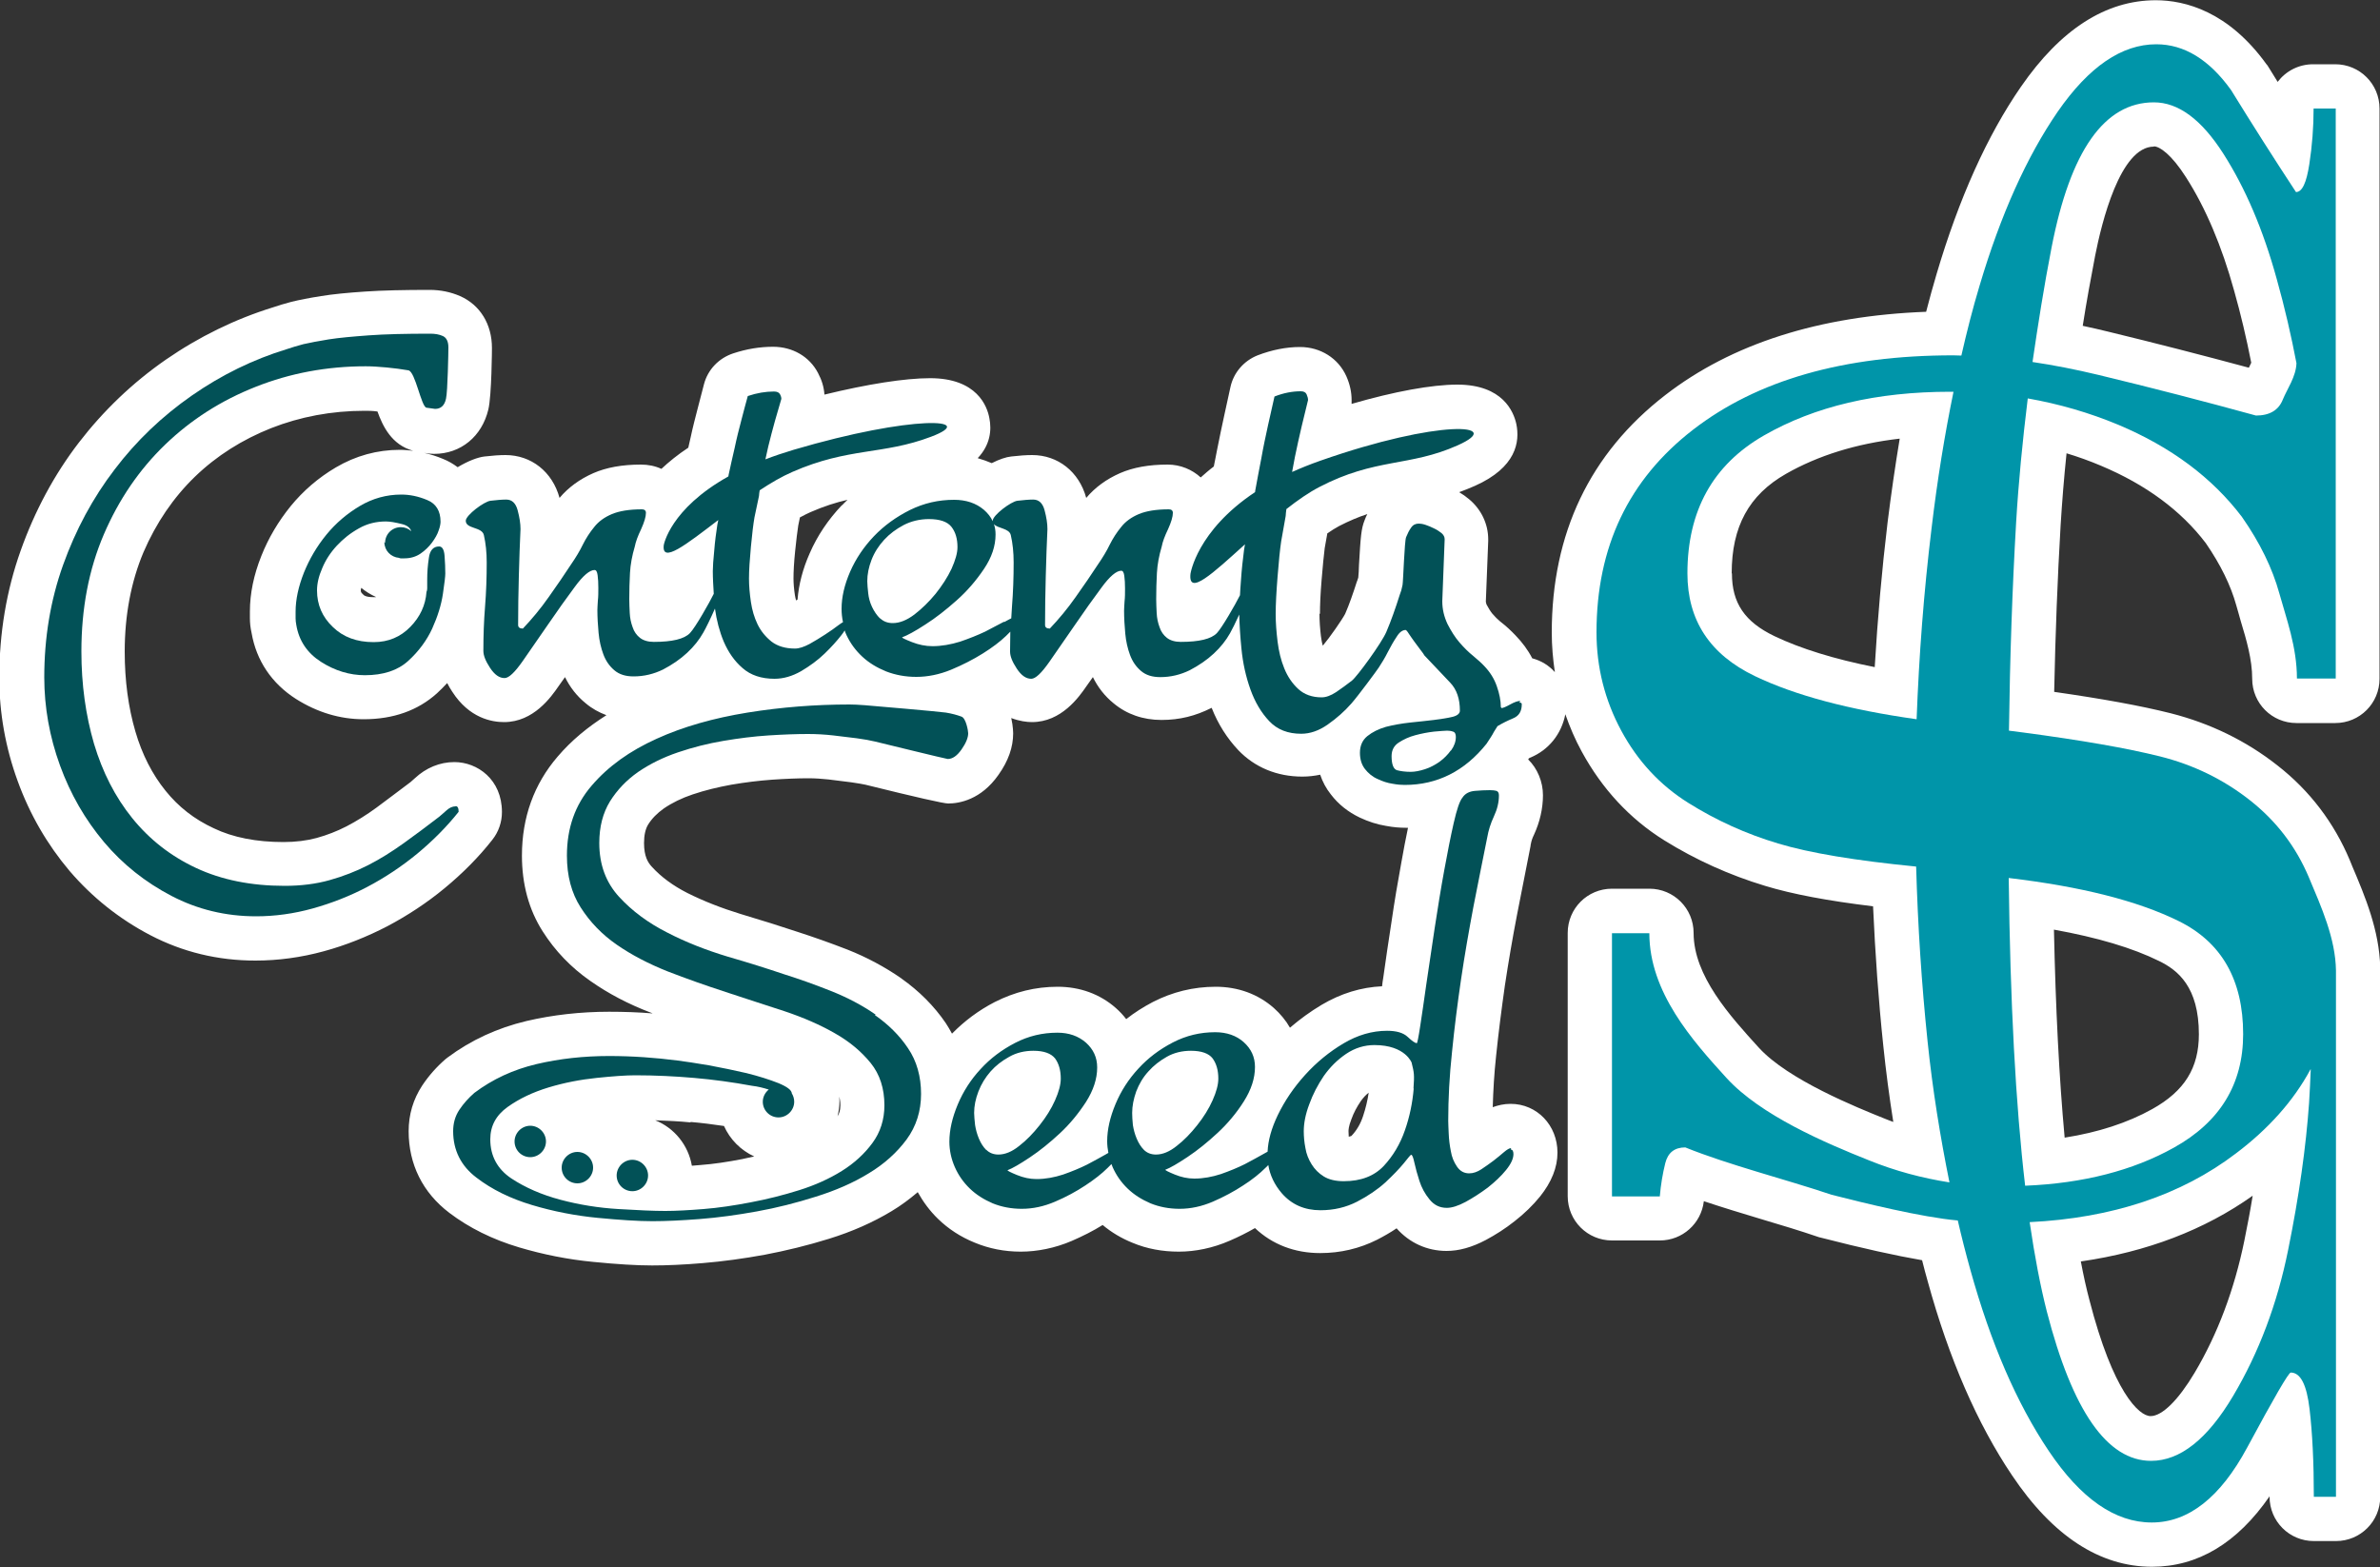
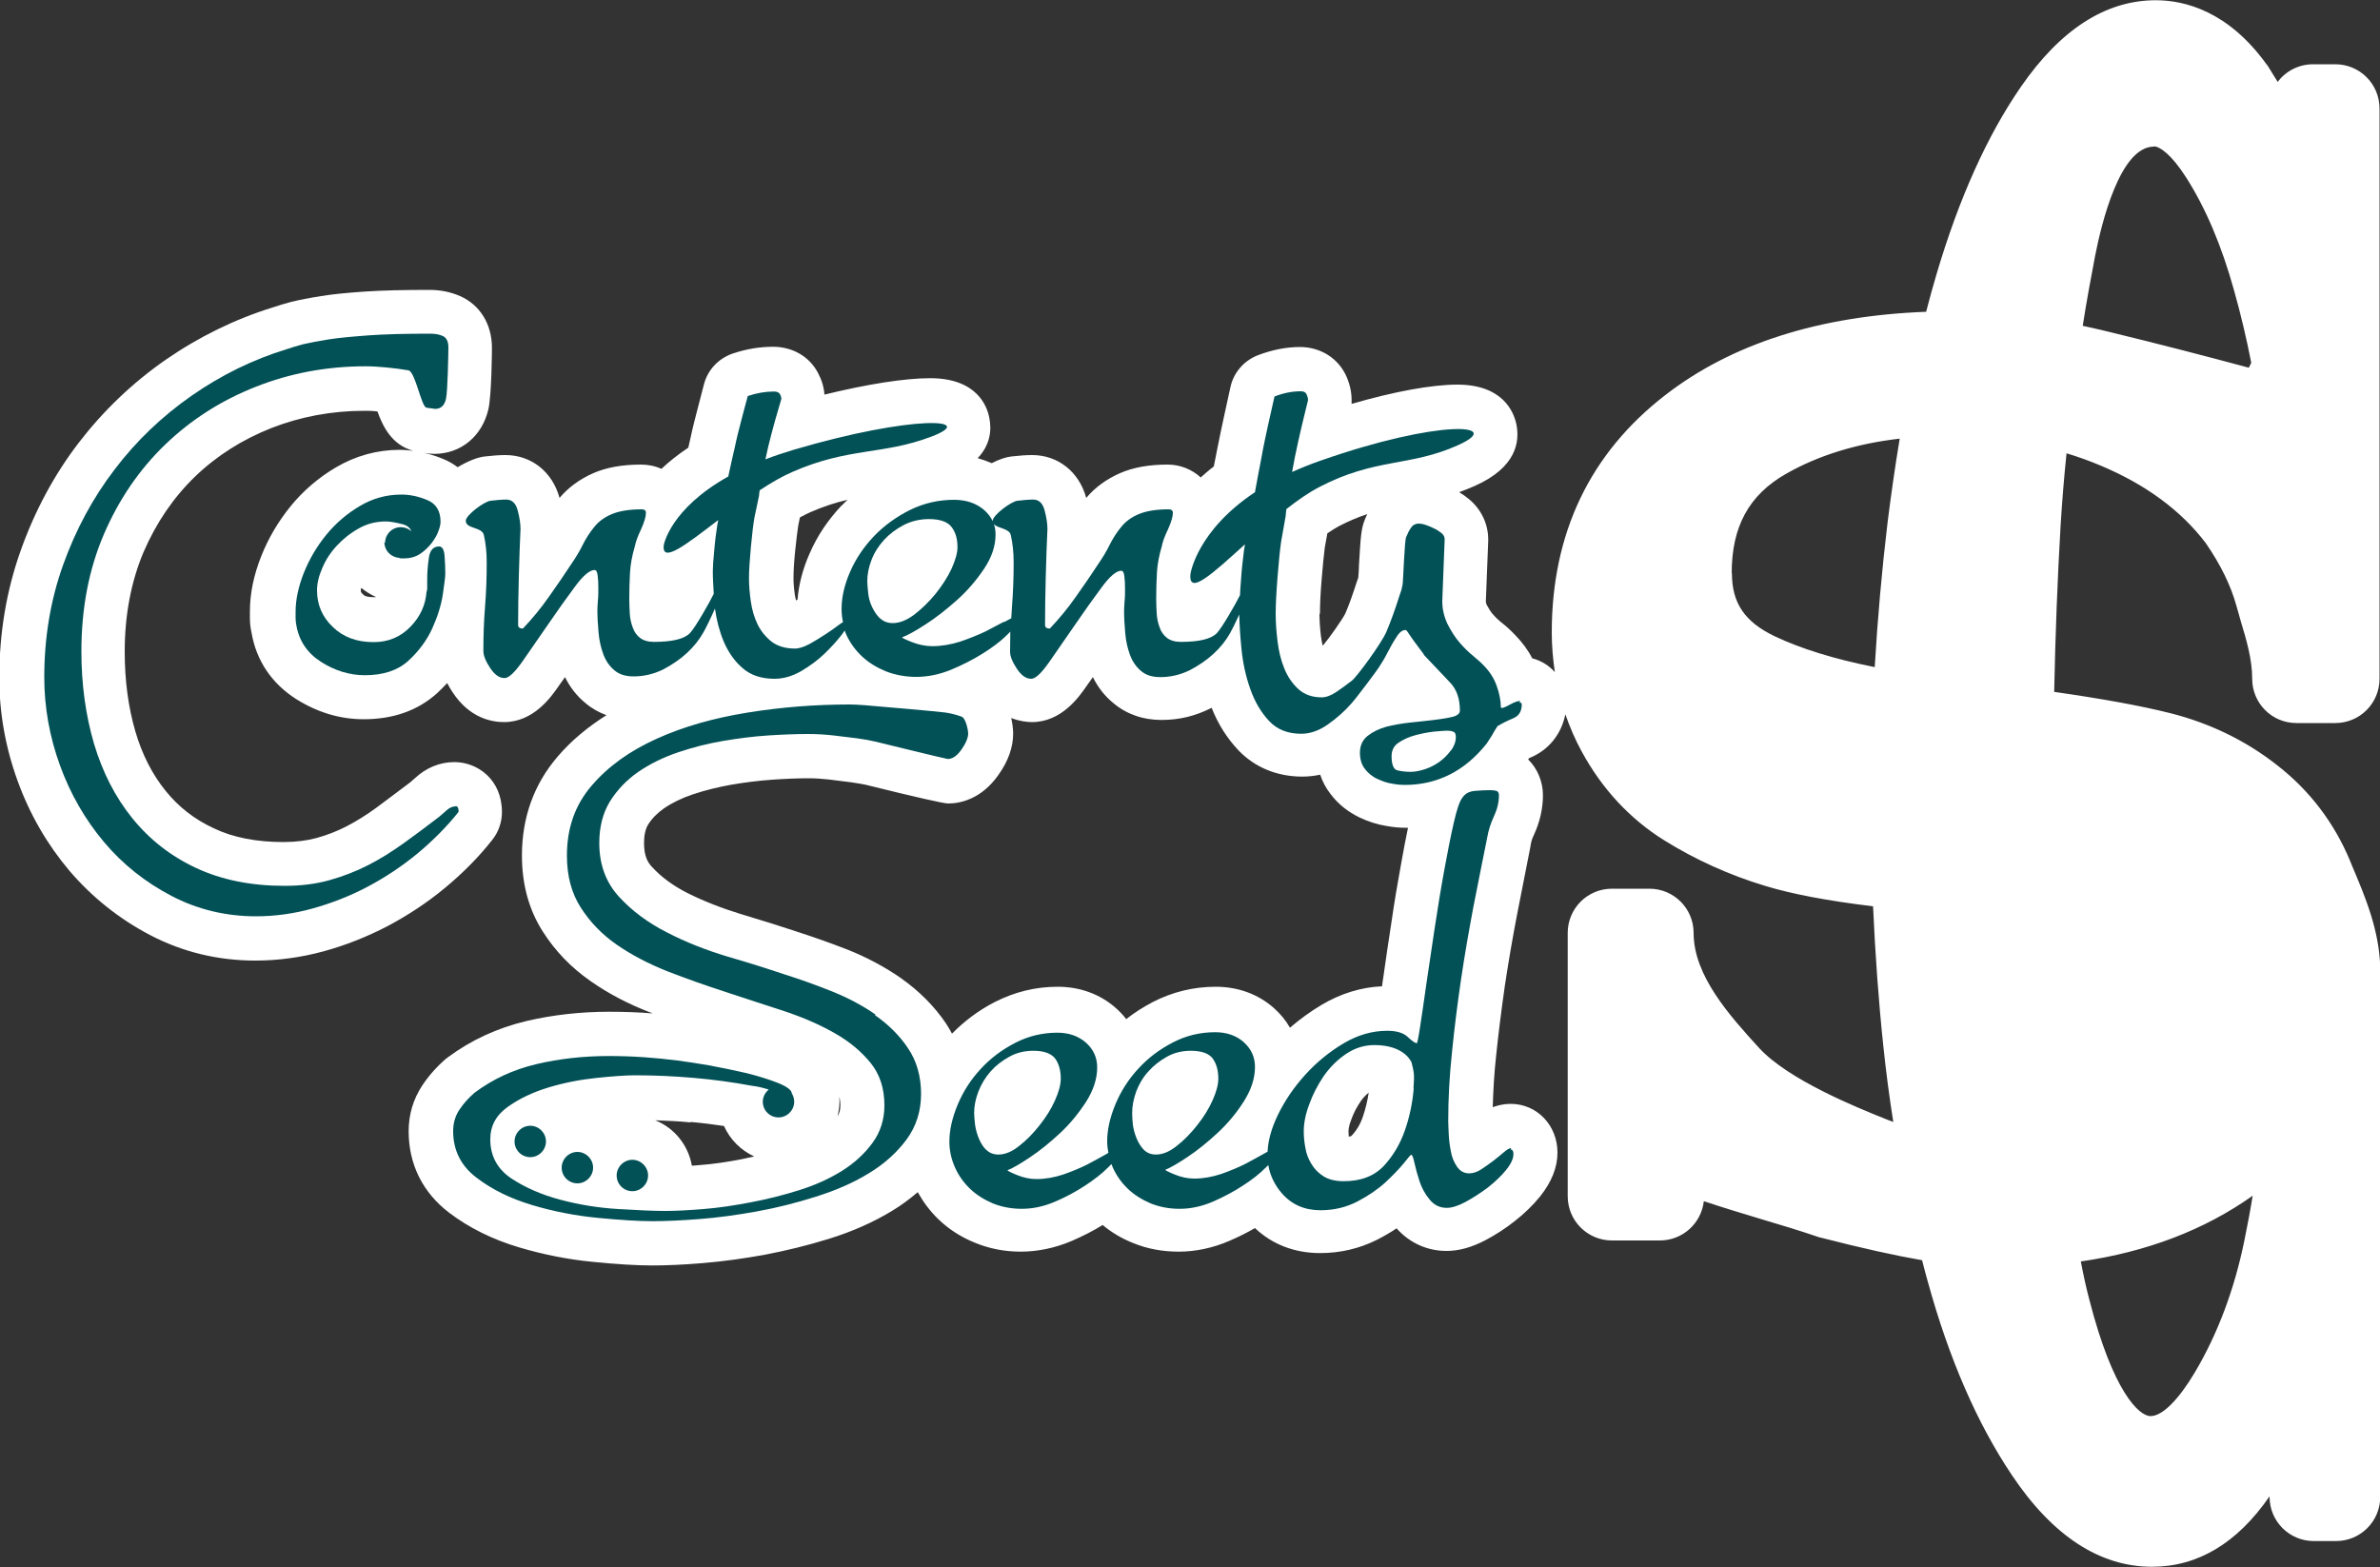
<svg xmlns="http://www.w3.org/2000/svg" id="_レイヤー_2" data-name="レイヤー 2" viewBox="0 0 100 65.84">
  <rect x="0" y="0" width="100" height="65.84" fill="#333333" stroke="none" />
  <defs>
    <style>
      .cls-1 {
        fill: #0095a9;
      }

      .cls-2 {
        fill: #025157;
      }

      .cls-3 {
        fill: #fff;
      }
    </style>
  </defs>
  <g id="orchestra">
    <g>
-       <path class="cls-3" d="M86.81,19.04c.5.15,1,.33,1.47.53,1.88.79,3.36,1.88,4.4,3.25.62.9,1.05,1.78,1.28,2.61.06.22.13.44.19.67.24.79.48,1.61.48,2.42,0,1.03.83,1.86,1.86,1.86h1.63c1.03,0,1.86-.83,1.86-1.86V4.56c0-1.03-.83-1.86-1.86-1.86h-.93c-.61,0-1.15.29-1.49.74-.13-.21-.26-.42-.39-.63-.02-.04-.05-.08-.08-.11-1.6-2.22-3.42-2.69-4.65-2.69-2.1,0-4,1.22-5.67,3.64-1.41,2.04-2.6,4.68-3.54,7.86-.15.51-.3,1.04-.44,1.59-4.49.17-8.17,1.34-10.96,3.5-3.17,2.45-4.77,5.81-4.77,9.98,0,.56.05,1.12.13,1.66-.25-.28-.57-.48-.95-.58-.18-.35-.42-.67-.7-.96-.18-.19-.39-.39-.65-.59-.11-.09-.22-.2-.33-.33-.08-.1-.16-.23-.24-.38-.01-.03-.02-.06-.03-.12l.1-2.55s0-.05,0-.07c0-.64-.29-1.26-.81-1.69-.13-.11-.26-.2-.41-.29.22-.08.44-.17.67-.27,1.72-.77,1.89-1.84,1.73-2.6-.11-.5-.56-1.65-2.48-1.65-1.07,0-2.65.29-4.44.81,0-.05,0-.1,0-.16,0-.33-.07-.66-.22-1-.34-.76-1.09-1.23-1.95-1.23-.58,0-1.18.12-1.78.35-.58.23-1.01.73-1.14,1.33l-.26,1.19c-.1.46-.2.93-.3,1.44-.05.24-.09.48-.14.71-.2.15-.38.31-.55.46-.36-.33-.85-.54-1.39-.54-.79,0-1.45.12-2,.36-.57.25-1.05.6-1.42,1.04-.3-1.1-1.19-1.8-2.27-1.8-.25,0-.54.02-.88.06-.21.02-.51.12-.82.28-.19-.08-.38-.15-.59-.21.53-.56.59-1.18.49-1.68-.09-.5-.52-1.68-2.49-1.68-1.06,0-2.64.25-4.44.69-.02-.31-.11-.61-.27-.91-.36-.69-1.07-1.1-1.89-1.1-.55,0-1.11.09-1.68.28-.6.2-1.06.68-1.22,1.29l-.26,1c-.1.39-.21.8-.3,1.23-.03.15-.07.3-.1.44-.44.29-.81.59-1.13.89-.26-.12-.55-.18-.86-.18-.79,0-1.45.12-2,.36-.57.25-1.05.6-1.42,1.04-.3-1.1-1.19-1.8-2.27-1.8-.25,0-.54.02-.88.06-.28.03-.7.19-1.13.45-.19-.14-.39-.26-.62-.35-.26-.11-.52-.19-.78-.25.19.03.29.04.41.04,1.12,0,2.01-.73,2.28-1.87.14-.6.15-2.56.15-2.58,0-1-.5-1.81-1.34-2.18-.39-.17-.82-.26-1.28-.26-1.07,0-1.98.02-2.71.07-.75.05-1.36.11-1.85.19-.51.08-.91.16-1.24.24-.3.08-.57.16-.8.24-1.58.49-3.09,1.23-4.48,2.19-1.4.97-2.63,2.15-3.66,3.49-1.03,1.34-1.85,2.87-2.44,4.53-.6,1.68-.9,3.48-.9,5.35,0,1.47.26,2.93.77,4.33.51,1.41,1.25,2.68,2.18,3.78.95,1.11,2.09,2.02,3.39,2.7,1.36.71,2.84,1.07,4.42,1.07.95,0,1.92-.13,2.87-.39.92-.25,1.82-.61,2.67-1.05.85-.45,1.66-.98,2.41-1.6.75-.62,1.43-1.3,2.01-2.04.26-.33.4-.74.4-1.16,0-1.37-1.03-2.1-2-2.1-.61,0-1.19.24-1.66.68-.1.09-.16.14-.18.16-.51.39-.99.74-1.44,1.08-.41.3-.83.56-1.25.78-.39.2-.82.37-1.26.49-.41.11-.88.17-1.39.17-1.13,0-2.12-.19-2.93-.58-.82-.38-1.48-.9-2.02-1.57-.56-.69-.99-1.53-1.27-2.49-.3-1.02-.45-2.15-.45-3.36,0-1.54.27-2.95.79-4.18.53-1.23,1.26-2.3,2.16-3.17.91-.88,1.99-1.56,3.2-2.04,1.22-.48,2.54-.73,3.93-.73.16,0,.34,0,.54.03.22.61.59,1.4,1.5,1.65-.19-.02-.38-.04-.56-.04-.95,0-1.86.25-2.69.74-.73.43-1.37.98-1.9,1.63-.51.63-.93,1.33-1.23,2.09-.32.8-.48,1.58-.48,2.33v.28c0,.2.02.4.07.62.2,1.17.85,2.13,1.87,2.78.89.56,1.84.85,2.84.85,1.25,0,2.28-.37,3.08-1.09.15-.14.29-.28.43-.43.06.12.13.24.21.36.72,1.12,1.67,1.28,2.18,1.28,1.24,0,1.98-1.06,2.29-1.51.09-.12.18-.25.27-.38.21.43.5.8.87,1.1.26.22.55.38.87.5-.79.5-1.48,1.07-2.05,1.74-.99,1.15-1.5,2.55-1.5,4.16,0,1.2.29,2.27.87,3.18.52.82,1.19,1.52,2.01,2.09.74.52,1.59.97,2.54,1.33.02,0,.04.02.07.03-.6-.05-1.21-.07-1.83-.07-1.19,0-2.36.13-3.47.39-1.22.29-2.33.8-3.31,1.53-.03.02-.06.05-.09.07-.37.32-.7.69-.98,1.11-.38.58-.57,1.22-.57,1.92,0,1.39.59,2.58,1.71,3.43.83.63,1.82,1.12,2.93,1.45,1.01.3,2.06.51,3.11.61,1.01.1,1.83.15,2.48.15.6,0,1.32-.03,2.14-.1.84-.07,1.71-.19,2.59-.35.89-.17,1.8-.39,2.7-.67.97-.3,1.85-.69,2.63-1.16.4-.24.76-.51,1.1-.8.23.41.51.79.85,1.12.43.42.95.76,1.54,1,.6.25,1.25.38,1.94.38s1.44-.15,2.14-.45c.46-.2.9-.42,1.3-.67.37.31.79.56,1.26.75.6.25,1.25.37,1.94.37s1.43-.15,2.14-.46c.37-.16.73-.34,1.06-.53.73.69,1.67,1.05,2.74,1.05.85,0,1.65-.19,2.39-.56.29-.15.57-.31.82-.48.54.61,1.28.95,2.1.95.52,0,1.06-.15,1.65-.46.41-.22.82-.48,1.21-.79.41-.32.77-.67,1.07-1.04.48-.6.73-1.22.73-1.84,0-1.15-.86-2.05-1.97-2.05-.28,0-.53.06-.75.14.02-.69.06-1.41.14-2.14.1-.98.23-1.98.37-2.97.15-.99.32-1.99.51-2.97.2-1.01.39-1.97.57-2.9,0-.02,0-.05.01-.07.02-.12.06-.25.13-.39.25-.54.38-1.11.38-1.67s-.23-1.12-.62-1.5c.01-.02.02-.04.03-.05.01,0,.02-.01.04-.02.79-.32,1.33-1,1.49-1.83.19.54.41,1.06.69,1.57.85,1.56,2.01,2.82,3.47,3.73,1.32.82,2.74,1.46,4.23,1.91,1.15.35,2.64.63,4.54.86.09,2,.23,3.97.43,5.86.11,1.06.25,2.13.42,3.2-.12-.04-.23-.09-.34-.13-1.22-.49-4.07-1.64-5.3-2.98-1.23-1.35-2.75-3.03-2.75-4.83,0-1.03-.83-1.86-1.86-1.86h-1.57c-1.03,0-1.86.83-1.86,1.86v11.06c0,1.03.83,1.86,1.86,1.86h2.01c.95,0,1.74-.71,1.85-1.65.78.26,1.6.51,2.4.75.84.25,1.64.49,2.37.74.05.02.09.03.14.04,1.75.45,3.16.76,4.26.95.08.32.16.62.24.9.89,3.24,2.08,5.97,3.54,8.14,1.71,2.55,3.69,3.84,5.88,3.84,1.92,0,3.58-.99,4.94-2.96v.02c0,1.03.83,1.86,1.86,1.86h.93c1.03,0,1.86-.83,1.86-1.86v-22.11s0-.09,0-.13c-.04-1.57-.64-2.99-1.17-4.24l-.11-.27c-.66-1.57-1.68-2.92-3.04-3.98-1.32-1.04-2.83-1.77-4.48-2.19-1.27-.32-2.88-.61-4.9-.9.05-2.44.14-4.78.27-6.99.06-.97.14-1.99.25-3.04ZM15.79,25.09s-.06,0-.11,0c-.31,0-.4-.08-.43-.12-.09-.08-.09-.11-.09-.18,0,0,0-.03.02-.09.18.15.39.28.61.38ZM57.51,45.9c-.05.34-.13.67-.24,1-.11.33-.27.6-.49.83-.01,0-.05.02-.11.03,0-.08-.01-.15-.01-.23,0-.04,0-.2.12-.5.1-.28.23-.52.4-.77.1-.14.21-.26.34-.36ZM35.25,46.03c.03.1.06.23.06.41,0,.24-.06.36-.12.46.05-.2.08-.41.08-.62,0-.08,0-.17-.01-.25ZM29.01,47.14c.47.04.94.1,1.41.17.25.56.7,1.02,1.27,1.28-.17.04-.34.07-.5.11-.62.12-1.21.21-1.76.25-.13.01-.25.02-.36.03-.15-.87-.74-1.59-1.54-1.91.51.02,1.01.04,1.49.09ZM35.37,21.23c-.57.6-1.03,1.28-1.35,2.02-.29.65-.46,1.31-.51,1.94-.02.01-.04.03-.06.04-.02-.07-.04-.15-.05-.22-.04-.26-.06-.5-.06-.71,0-.28.02-.67.07-1.15.05-.47.09-.83.13-1.07l.07-.34c.16-.09.31-.16.44-.22.57-.25,1.08-.41,1.56-.52-.08.08-.16.15-.23.23ZM55.46,25.79c0-.35.02-.84.07-1.43.05-.59.09-1.03.13-1.33l.11-.62c.19-.13.35-.23.5-.31.43-.22.81-.38,1.18-.5-.04.08-.08.16-.11.25-.15.37-.17.7-.24,1.89,0,.18-.02.41-.03.53-.01.04-.02.07-.03.09,0,.02-.02.05-.03.08-.16.5-.32.96-.49,1.35-.13.25-.66,1.01-.94,1.34-.04-.13-.06-.27-.08-.41-.04-.34-.06-.65-.06-.93ZM37.86,41.1c-.68-.47-1.44-.88-2.25-1.2-.72-.28-1.43-.53-2.08-.74-.69-.23-1.51-.49-2.42-.76-.78-.24-1.53-.53-2.23-.88-.59-.3-1.1-.67-1.49-1.1-.16-.17-.33-.43-.33-1,0-.33.06-.59.17-.77.16-.26.38-.48.66-.68.35-.24.76-.44,1.21-.59.53-.18,1.08-.31,1.63-.41.58-.1,1.16-.17,1.71-.21.58-.04,1.09-.06,1.53-.06.28,0,.56.02.84.05.34.04.66.08.96.12.3.04.48.08.59.1q3.19.79,3.48.79c.47,0,1.38-.16,2.11-1.2.42-.59.62-1.17.62-1.75,0,0,0-.28-.08-.64.34.13.65.17.87.17,1.24,0,1.98-1.06,2.29-1.51.09-.12.18-.25.27-.38.21.43.5.8.87,1.1.55.46,1.24.7,2.01.7s1.43-.17,2.09-.5c0,0,.01,0,.02-.01.27.69.65,1.28,1.12,1.78.69.72,1.62,1.11,2.69,1.11.26,0,.51-.03.75-.08.1.3.25.58.45.83.32.42.73.74,1.21.97.36.17.73.29,1.1.35.32.06.59.08.83.08.03,0,.07,0,.1,0-.09.44-.19.93-.28,1.46-.15.81-.29,1.64-.41,2.47-.13.85-.25,1.64-.35,2.37-.02.12-.04.24-.05.36-.88.04-1.73.3-2.54.78-.47.28-.91.6-1.33.96-.17-.3-.4-.58-.68-.83-.66-.58-1.5-.89-2.44-.89s-1.82.22-2.64.64c-.4.21-.78.45-1.12.72-.13-.17-.27-.32-.44-.47-.66-.58-1.5-.89-2.44-.89s-1.81.22-2.64.64c-.68.35-1.28.8-1.8,1.33-.08-.15-.17-.3-.26-.44-.49-.72-1.12-1.35-1.87-1.88ZM90.5,6.15c.24,0,.74.34,1.35,1.3.82,1.28,1.5,2.88,2.02,4.76.28.99.52,2.01.72,3.03-.03.06-.07.14-.1.21-1.93-.52-3.91-1.03-5.89-1.51-.36-.09-.72-.17-1.09-.25.16-1.03.34-2,.52-2.94.27-1.38,1.05-4.59,2.47-4.59ZM92.39,43.45c0,1.42-.6,2.39-1.96,3.15-1.04.58-2.28.98-3.68,1.2-.23-2.5-.38-5.42-.45-8.74,1.83.33,3.31.77,4.42,1.32.78.38,1.67,1.08,1.67,3.08ZM87.44,53c2.76-.4,5.18-1.32,7.21-2.76-.1.62-.22,1.25-.35,1.89-.42,2.05-1.12,3.92-2.09,5.55-.68,1.14-1.36,1.82-1.85,1.82s-1.58-1.03-2.57-4.88c-.13-.49-.25-1.03-.36-1.62ZM72.76,24.09c0-1.96.72-3.29,2.28-4.18,1.35-.77,2.95-1.27,4.78-1.48-.19,1.14-.36,2.32-.51,3.52-.24,2-.42,4.04-.54,6.08-1.71-.34-3.12-.78-4.21-1.3-1.25-.6-1.79-1.39-1.79-2.64Z" />
+       <path class="cls-3" d="M86.81,19.04c.5.15,1,.33,1.47.53,1.88.79,3.36,1.88,4.4,3.25.62.9,1.05,1.78,1.28,2.61.06.22.13.44.19.67.24.79.48,1.61.48,2.42,0,1.03.83,1.86,1.86,1.86h1.63c1.03,0,1.86-.83,1.86-1.86V4.56c0-1.03-.83-1.86-1.86-1.86h-.93c-.61,0-1.15.29-1.49.74-.13-.21-.26-.42-.39-.63-.02-.04-.05-.08-.08-.11-1.6-2.22-3.42-2.69-4.65-2.69-2.1,0-4,1.22-5.67,3.64-1.41,2.04-2.6,4.68-3.54,7.86-.15.51-.3,1.04-.44,1.59-4.49.17-8.17,1.34-10.96,3.5-3.17,2.45-4.77,5.81-4.77,9.98,0,.56.05,1.12.13,1.66-.25-.28-.57-.48-.95-.58-.18-.35-.42-.67-.7-.96-.18-.19-.39-.39-.65-.59-.11-.09-.22-.2-.33-.33-.08-.1-.16-.23-.24-.38-.01-.03-.02-.06-.03-.12l.1-2.55s0-.05,0-.07c0-.64-.29-1.26-.81-1.69-.13-.11-.26-.2-.41-.29.22-.08.44-.17.67-.27,1.72-.77,1.89-1.84,1.73-2.6-.11-.5-.56-1.65-2.48-1.65-1.07,0-2.65.29-4.44.81,0-.05,0-.1,0-.16,0-.33-.07-.66-.22-1-.34-.76-1.09-1.23-1.95-1.23-.58,0-1.18.12-1.78.35-.58.23-1.01.73-1.14,1.33l-.26,1.19c-.1.46-.2.93-.3,1.44-.05.24-.09.48-.14.71-.2.15-.38.31-.55.46-.36-.33-.85-.54-1.39-.54-.79,0-1.45.12-2,.36-.57.25-1.05.6-1.42,1.04-.3-1.1-1.19-1.8-2.27-1.8-.25,0-.54.02-.88.06-.21.02-.51.12-.82.28-.19-.08-.38-.15-.59-.21.53-.56.59-1.18.49-1.68-.09-.5-.52-1.68-2.49-1.68-1.06,0-2.64.25-4.44.69-.02-.31-.11-.61-.27-.91-.36-.69-1.07-1.1-1.89-1.1-.55,0-1.11.09-1.68.28-.6.2-1.06.68-1.22,1.29l-.26,1c-.1.39-.21.8-.3,1.23-.03.15-.07.3-.1.44-.44.29-.81.59-1.13.89-.26-.12-.55-.18-.86-.18-.79,0-1.45.12-2,.36-.57.25-1.05.6-1.42,1.04-.3-1.1-1.19-1.8-2.27-1.8-.25,0-.54.02-.88.06-.28.03-.7.19-1.13.45-.19-.14-.39-.26-.62-.35-.26-.11-.52-.19-.78-.25.19.03.29.04.41.04,1.12,0,2.01-.73,2.28-1.87.14-.6.15-2.56.15-2.58,0-1-.5-1.81-1.34-2.18-.39-.17-.82-.26-1.28-.26-1.07,0-1.98.02-2.71.07-.75.05-1.36.11-1.85.19-.51.08-.91.16-1.24.24-.3.08-.57.16-.8.24-1.58.49-3.09,1.23-4.48,2.19-1.4.97-2.63,2.15-3.66,3.49-1.03,1.34-1.85,2.87-2.44,4.53-.6,1.68-.9,3.48-.9,5.35,0,1.47.26,2.93.77,4.33.51,1.41,1.25,2.68,2.18,3.78.95,1.11,2.09,2.02,3.39,2.7,1.36.71,2.84,1.07,4.42,1.07.95,0,1.92-.13,2.87-.39.92-.25,1.82-.61,2.67-1.05.85-.45,1.66-.98,2.41-1.6.75-.62,1.43-1.3,2.01-2.04.26-.33.4-.74.4-1.16,0-1.37-1.03-2.1-2-2.1-.61,0-1.19.24-1.66.68-.1.09-.16.14-.18.16-.51.39-.99.74-1.44,1.08-.41.3-.83.56-1.25.78-.39.2-.82.37-1.26.49-.41.11-.88.17-1.39.17-1.13,0-2.12-.19-2.93-.58-.82-.38-1.48-.9-2.02-1.57-.56-.69-.99-1.53-1.27-2.49-.3-1.02-.45-2.15-.45-3.36,0-1.54.27-2.95.79-4.18.53-1.23,1.26-2.3,2.16-3.17.91-.88,1.99-1.56,3.2-2.04,1.22-.48,2.54-.73,3.93-.73.16,0,.34,0,.54.03.22.61.59,1.4,1.5,1.65-.19-.02-.38-.04-.56-.04-.95,0-1.86.25-2.69.74-.73.43-1.37.98-1.9,1.63-.51.63-.93,1.33-1.23,2.09-.32.8-.48,1.58-.48,2.33v.28c0,.2.02.4.07.62.2,1.17.85,2.13,1.87,2.78.89.56,1.84.85,2.84.85,1.25,0,2.28-.37,3.08-1.09.15-.14.29-.28.43-.43.06.12.13.24.21.36.72,1.12,1.67,1.28,2.18,1.28,1.24,0,1.98-1.06,2.29-1.51.09-.12.18-.25.27-.38.21.43.5.8.87,1.1.26.22.55.38.87.5-.79.5-1.48,1.07-2.05,1.74-.99,1.15-1.5,2.55-1.5,4.16,0,1.2.29,2.27.87,3.18.52.82,1.19,1.52,2.01,2.09.74.52,1.59.97,2.54,1.33.02,0,.04.02.07.03-.6-.05-1.21-.07-1.83-.07-1.19,0-2.36.13-3.47.39-1.22.29-2.33.8-3.31,1.53-.03.02-.06.05-.09.07-.37.32-.7.69-.98,1.11-.38.58-.57,1.22-.57,1.92,0,1.39.59,2.58,1.71,3.43.83.63,1.82,1.12,2.93,1.45,1.01.3,2.06.51,3.11.61,1.01.1,1.83.15,2.48.15.6,0,1.32-.03,2.14-.1.84-.07,1.71-.19,2.59-.35.89-.17,1.8-.39,2.7-.67.97-.3,1.85-.69,2.63-1.16.4-.24.76-.51,1.1-.8.23.41.51.79.85,1.12.43.42.95.76,1.54,1,.6.25,1.25.38,1.94.38s1.44-.15,2.14-.45c.46-.2.9-.42,1.3-.67.37.31.79.56,1.26.75.6.25,1.25.37,1.94.37s1.43-.15,2.14-.46c.37-.16.73-.34,1.06-.53.73.69,1.67,1.05,2.74,1.05.85,0,1.65-.19,2.39-.56.29-.15.57-.31.82-.48.54.61,1.28.95,2.1.95.52,0,1.06-.15,1.65-.46.41-.22.82-.48,1.21-.79.41-.32.77-.67,1.07-1.04.48-.6.73-1.22.73-1.84,0-1.15-.86-2.05-1.97-2.05-.28,0-.53.06-.75.14.02-.69.06-1.41.14-2.14.1-.98.23-1.98.37-2.97.15-.99.32-1.99.51-2.97.2-1.01.39-1.97.57-2.9,0-.02,0-.05.01-.07.02-.12.06-.25.13-.39.25-.54.38-1.11.38-1.67s-.23-1.12-.62-1.5c.01-.02.02-.04.03-.05.01,0,.02-.01.04-.02.79-.32,1.33-1,1.49-1.83.19.54.41,1.06.69,1.57.85,1.56,2.01,2.82,3.47,3.73,1.32.82,2.74,1.46,4.23,1.91,1.15.35,2.64.63,4.54.86.09,2,.23,3.97.43,5.86.11,1.06.25,2.13.42,3.2-.12-.04-.23-.09-.34-.13-1.22-.49-4.07-1.64-5.3-2.98-1.23-1.35-2.75-3.03-2.75-4.83,0-1.03-.83-1.86-1.86-1.86h-1.57c-1.03,0-1.86.83-1.86,1.86v11.06c0,1.03.83,1.86,1.86,1.86h2.01c.95,0,1.74-.71,1.85-1.65.78.26,1.6.51,2.4.75.84.25,1.64.49,2.37.74.05.02.09.03.14.04,1.75.45,3.16.76,4.26.95.08.32.16.62.24.9.89,3.24,2.08,5.97,3.54,8.14,1.71,2.55,3.69,3.84,5.88,3.84,1.92,0,3.58-.99,4.94-2.96v.02c0,1.03.83,1.86,1.86,1.86h.93c1.03,0,1.86-.83,1.86-1.86v-22.11s0-.09,0-.13c-.04-1.57-.64-2.99-1.17-4.24l-.11-.27c-.66-1.57-1.68-2.92-3.04-3.98-1.32-1.04-2.83-1.77-4.48-2.19-1.27-.32-2.88-.61-4.9-.9.05-2.44.14-4.78.27-6.99.06-.97.14-1.99.25-3.04ZM15.79,25.09s-.06,0-.11,0c-.31,0-.4-.08-.43-.12-.09-.08-.09-.11-.09-.18,0,0,0-.03.02-.09.18.15.39.28.61.38ZM57.51,45.9c-.05.34-.13.67-.24,1-.11.33-.27.6-.49.83-.01,0-.05.02-.11.03,0-.08-.01-.15-.01-.23,0-.04,0-.2.12-.5.1-.28.23-.52.4-.77.1-.14.21-.26.34-.36ZM35.25,46.03c.03.1.06.23.06.41,0,.24-.06.36-.12.46.05-.2.08-.41.08-.62,0-.08,0-.17-.01-.25ZM29.01,47.14c.47.04.94.1,1.41.17.25.56.7,1.02,1.27,1.28-.17.04-.34.07-.5.11-.62.12-1.21.21-1.76.25-.13.01-.25.02-.36.03-.15-.87-.74-1.59-1.54-1.91.51.02,1.01.04,1.49.09ZM35.37,21.23c-.57.6-1.03,1.28-1.35,2.02-.29.65-.46,1.31-.51,1.94-.02.01-.04.03-.06.04-.02-.07-.04-.15-.05-.22-.04-.26-.06-.5-.06-.71,0-.28.02-.67.07-1.15.05-.47.09-.83.13-1.07l.07-.34c.16-.09.31-.16.44-.22.57-.25,1.08-.41,1.56-.52-.08.08-.16.15-.23.23ZM55.46,25.79c0-.35.02-.84.07-1.43.05-.59.09-1.03.13-1.33l.11-.62c.19-.13.35-.23.5-.31.43-.22.81-.38,1.18-.5-.04.08-.08.16-.11.25-.15.37-.17.7-.24,1.89,0,.18-.02.41-.03.53-.01.04-.02.07-.03.09,0,.02-.02.05-.03.08-.16.5-.32.96-.49,1.35-.13.25-.66,1.01-.94,1.34-.04-.13-.06-.27-.08-.41-.04-.34-.06-.65-.06-.93ZM37.86,41.1c-.68-.47-1.44-.88-2.25-1.2-.72-.28-1.43-.53-2.08-.74-.69-.23-1.51-.49-2.42-.76-.78-.24-1.53-.53-2.23-.88-.59-.3-1.1-.67-1.49-1.1-.16-.17-.33-.43-.33-1,0-.33.06-.59.17-.77.16-.26.38-.48.66-.68.35-.24.76-.44,1.21-.59.53-.18,1.08-.31,1.63-.41.58-.1,1.16-.17,1.71-.21.58-.04,1.09-.06,1.53-.06.28,0,.56.02.84.05.34.04.66.08.96.12.3.04.48.08.59.1q3.19.79,3.48.79c.47,0,1.38-.16,2.11-1.2.42-.59.62-1.17.62-1.75,0,0,0-.28-.08-.64.34.13.65.17.87.17,1.24,0,1.98-1.06,2.29-1.51.09-.12.18-.25.27-.38.21.43.5.8.87,1.1.55.46,1.24.7,2.01.7s1.43-.17,2.09-.5c0,0,.01,0,.02-.01.27.69.65,1.28,1.12,1.78.69.72,1.62,1.11,2.69,1.11.26,0,.51-.03.75-.08.1.3.25.58.45.83.32.42.73.74,1.21.97.36.17.73.29,1.1.35.32.06.59.08.83.08.03,0,.07,0,.1,0-.09.44-.19.93-.28,1.46-.15.81-.29,1.64-.41,2.47-.13.85-.25,1.64-.35,2.37-.02.12-.04.24-.05.36-.88.04-1.73.3-2.54.78-.47.28-.91.6-1.33.96-.17-.3-.4-.58-.68-.83-.66-.58-1.5-.89-2.44-.89s-1.82.22-2.64.64c-.4.21-.78.45-1.12.72-.13-.17-.27-.32-.44-.47-.66-.58-1.5-.89-2.44-.89s-1.81.22-2.64.64c-.68.35-1.28.8-1.8,1.33-.08-.15-.17-.3-.26-.44-.49-.72-1.12-1.35-1.87-1.88ZM90.5,6.15c.24,0,.74.34,1.35,1.3.82,1.28,1.5,2.88,2.02,4.76.28.99.52,2.01.72,3.03-.03.06-.07.14-.1.21-1.93-.52-3.91-1.03-5.89-1.51-.36-.09-.72-.17-1.09-.25.16-1.03.34-2,.52-2.94.27-1.38,1.05-4.59,2.47-4.59ZM92.39,43.45ZM87.44,53c2.76-.4,5.18-1.32,7.21-2.76-.1.62-.22,1.25-.35,1.89-.42,2.05-1.12,3.92-2.09,5.55-.68,1.14-1.36,1.82-1.85,1.82s-1.58-1.03-2.57-4.88c-.13-.49-.25-1.03-.36-1.62ZM72.76,24.09c0-1.96.72-3.29,2.28-4.18,1.35-.77,2.95-1.27,4.78-1.48-.19,1.14-.36,2.32-.51,3.52-.24,2-.42,4.04-.54,6.08-1.71-.34-3.12-.78-4.21-1.3-1.25-.6-1.79-1.39-1.79-2.64Z" />
      <g>
-         <path class="cls-1" d="M97.21,4.56c0,.78-.06,1.56-.18,2.34-.12.78-.3,1.17-.56,1.17-.92-1.4-1.83-2.83-2.73-4.29-.92-1.28-1.97-1.92-3.14-1.92-1.45,0-2.83.94-4.14,2.83-1.3,1.89-2.4,4.33-3.29,7.33-.28.93-.53,1.91-.76,2.92-.11,0-.23-.01-.34-.01-4.6,0-8.24,1.04-10.94,3.13-2.7,2.09-4.05,4.92-4.05,8.51,0,1.47.35,2.85,1.04,4.13.69,1.28,1.63,2.29,2.81,3.03,1.18.74,2.44,1.31,3.78,1.71,1.32.4,3.26.72,5.8.97.07,2.49.23,4.94.48,7.34.21,2.03.53,4,.92,5.93-1.15-.18-2.28-.48-3.39-.93-1.83-.73-4.55-1.89-5.98-3.46-1.43-1.57-3.24-3.6-3.24-6.08h-1.57v11.06h2.01c.04-.49.12-.96.23-1.4.11-.44.39-.66.84-.66,1.83.74,4.22,1.34,6.15,1.99,1.29.33,3.8.95,5.3,1.08.16.7.34,1.4.53,2.08.85,3.06,1.94,5.59,3.29,7.6,1.35,2.01,2.79,3.01,4.33,3.01s2.88-1.05,4.01-3.15c1.13-2.1,1.74-3.15,1.83-3.15.41,0,.67.51.79,1.53.12,1.02.18,2.25.18,3.69h.93v-22.11h0c-.02-1.35-.61-2.66-1.14-3.92-.54-1.28-1.36-2.36-2.48-3.24-1.12-.88-2.38-1.49-3.78-1.84-1.41-.35-3.31-.68-5.72-1l-.62-.08c.04-3.06.14-5.98.3-8.73.1-1.7.27-3.44.49-5.23,1.31.23,2.59.6,3.81,1.11,2.21.93,3.94,2.22,5.19,3.87.76,1.09,1.28,2.16,1.57,3.21.29,1.05.74,2.25.74,3.58h1.63V4.56h-.93ZM97.09,44.93c-.02.47-.04.94-.07,1.41-.13,1.85-.42,3.91-.88,6.18-.46,2.27-1.23,4.31-2.31,6.13-1.08,1.82-2.23,2.73-3.45,2.73-1.84,0-3.3-2.09-4.38-6.28-.27-1.06-.51-2.31-.72-3.75,3.46-.17,6.36-1.13,8.67-2.89,1.34-1.01,2.41-2.19,3.13-3.53ZM91.54,38.7c1.81.89,2.71,2.48,2.71,4.75,0,2.1-.97,3.69-2.91,4.77-1.72.96-3.81,1.5-6.25,1.6-.4-3.41-.63-7.72-.69-12.93,3.04.36,5.42.96,7.14,1.81ZM81.16,22.18c-.33,2.7-.53,5.38-.63,8.04-2.84-.4-5.1-1-6.79-1.81-1.9-.91-2.84-2.35-2.84-4.32,0-2.63,1.07-4.56,3.21-5.79,2.14-1.23,4.75-1.84,7.83-1.84.05,0,.09,0,.14,0-.37,1.8-.68,3.7-.92,5.72ZM94.79,17.46c-2.18-.6-4.39-1.17-6.63-1.71-.96-.23-1.88-.41-2.76-.54.23-1.57.48-3.17.8-4.81.79-4.07,2.22-6.1,4.3-6.1,1.03,0,2,.72,2.92,2.16.92,1.44,1.67,3.19,2.24,5.26.34,1.21.61,2.39.83,3.54-.02.57-.39,1.08-.57,1.52-.18.46-.56.68-1.14.68Z" />
        <g>
          <path class="cls-2" d="M19.14,33.88c-.13,0-.26.06-.38.17-.12.11-.23.2-.31.27-.51.39-1,.76-1.49,1.11-.49.35-.98.66-1.49.92-.51.26-1.05.47-1.62.63-.57.16-1.2.24-1.89.24-1.41,0-2.65-.25-3.72-.75-1.07-.5-1.96-1.2-2.68-2.09-.72-.89-1.25-1.93-1.61-3.13-.35-1.2-.53-2.49-.53-3.88,0-1.8.31-3.44.94-4.91.63-1.47,1.49-2.73,2.58-3.78,1.09-1.05,2.36-1.86,3.81-2.43,1.44-.57,2.98-.86,4.62-.86.26,0,.56.02.88.05.32.03.62.07.91.12.29.05.54,1.54.76,1.57.22.03.34.05.36.05.24,0,.4-.14.46-.43.07-.29.1-1.97.1-2.15,0-.25-.08-.41-.23-.48-.15-.07-.33-.1-.53-.1-1.04,0-1.9.02-2.58.07-.68.05-1.25.1-1.69.17-.44.07-.79.14-1.06.2-.26.07-.5.14-.7.21-1.41.43-2.74,1.08-3.99,1.95-1.25.87-2.33,1.9-3.24,3.1-.92,1.2-1.64,2.54-2.17,4.02-.53,1.48-.79,3.06-.79,4.72,0,1.25.22,2.49.66,3.7.44,1.21,1.06,2.28,1.85,3.22.79.94,1.74,1.69,2.83,2.26,1.09.57,2.28.86,3.56.86.79,0,1.59-.11,2.38-.33.79-.22,1.56-.52,2.3-.91.74-.39,1.43-.85,2.09-1.39.65-.54,1.23-1.12,1.74-1.76,0-.16-.04-.24-.13-.24Z" />
          <path class="cls-2" d="M36.79,42.63c-.56-.39-1.19-.72-1.87-.99-.68-.27-1.35-.51-1.99-.71-.68-.23-1.47-.48-2.37-.74-.89-.27-1.74-.6-2.53-1.01-.79-.4-1.47-.9-2.02-1.5-.55-.6-.83-1.35-.83-2.26,0-.68.15-1.26.45-1.75.3-.48.7-.9,1.19-1.24.5-.34,1.05-.61,1.67-.82.62-.21,1.25-.37,1.9-.48.65-.11,1.28-.19,1.9-.23.62-.04,1.17-.06,1.66-.06.35,0,.71.02,1.06.06.35.04.68.08.99.12.31.04.57.09.78.14.21.05,2.98.73,3.04.73.2,0,.39-.13.58-.4.19-.27.28-.5.28-.68,0-.1-.09-.63-.28-.7-.19-.07-.41-.13-.66-.17-.25-.04-3.14-.29-3.41-.31-.26-.02-.47-.03-.63-.03-1.44,0-2.86.11-4.29.34-1.42.23-2.7.59-3.82,1.1-1.13.51-2.04,1.16-2.73,1.97-.7.81-1.04,1.79-1.04,2.94,0,.85.19,1.57.58,2.18.39.61.89,1.13,1.51,1.56.62.43,1.33.8,2.13,1.12.8.31,1.62.6,2.45.87.83.27,1.64.54,2.45.8.81.27,1.52.58,2.13.93.62.35,1.12.77,1.51,1.25.39.48.58,1.08.58,1.78,0,.6-.17,1.13-.5,1.58-.33.45-.76.85-1.29,1.18-.53.33-1.13.6-1.8.81-.67.21-1.35.38-2.04.51-.68.13-1.34.23-1.97.28-.63.05-1.16.08-1.61.08-.49,0-1.14-.03-1.97-.08-.83-.05-1.64-.18-2.43-.39-.79-.21-1.48-.51-2.07-.9-.58-.39-.88-.94-.88-1.64,0-.56.24-1.01.73-1.36.49-.35,1.06-.62,1.72-.82.66-.2,1.34-.33,2.02-.4.68-.07,1.22-.11,1.62-.11.84,0,1.66.04,2.47.11.81.07,1.62.18,2.43.33.26.03.49.09.71.16-.15.12-.25.31-.25.51,0,.37.3.66.66.66s.66-.3.66-.66c0-.13-.04-.25-.1-.35-.01-.14-.2-.28-.56-.43-.38-.15-.82-.29-1.34-.42-.52-.12-1.05-.23-1.59-.33-.54-.09-.98-.16-1.31-.2-.93-.12-1.89-.19-2.88-.19-1.06,0-2.07.11-3.05.34-.97.23-1.84.63-2.61,1.21-.24.21-.45.44-.63.71-.18.27-.26.57-.26.9,0,.8.33,1.46.98,1.95.65.5,1.43.88,2.33,1.15.9.27,1.83.45,2.76.54.94.09,1.71.14,2.3.14.55,0,1.21-.03,1.99-.09.77-.06,1.57-.17,2.4-.32.83-.15,1.66-.36,2.48-.62.83-.26,1.57-.58,2.22-.98.65-.39,1.18-.87,1.59-1.42.41-.56.61-1.2.61-1.92s-.18-1.38-.55-1.92c-.36-.54-.83-1-1.39-1.39Z" />
          <path class="cls-2" d="M63.49,48.24c-.07,0-.17.06-.3.17-.13.11-.27.23-.44.36-.16.12-.33.24-.51.36-.17.11-.34.17-.51.17-.21,0-.38-.09-.51-.28-.13-.19-.22-.4-.26-.65-.05-.25-.08-.49-.09-.74-.01-.25-.02-.42-.02-.53,0-.93.05-1.9.16-2.91.1-1.01.23-2.03.38-3.05.15-1.02.33-2.04.52-3.05.2-1.01.39-1.98.58-2.91.05-.29.14-.58.28-.88.14-.3.21-.59.21-.88,0-.1-.03-.16-.1-.19-.07-.02-.16-.03-.28-.03-.19,0-.4.01-.63.03-.23.02-.41.11-.52.28-.12.14-.24.5-.37,1.07-.13.57-.26,1.23-.4,2-.14.76-.27,1.57-.4,2.42-.13.85-.24,1.63-.35,2.35-.1.72-.19,1.32-.26,1.78-.07.46-.12.7-.14.7-.07,0-.2-.09-.38-.26-.19-.18-.48-.26-.87-.26-.63,0-1.24.18-1.83.53-.59.35-1.13.79-1.61,1.32-.48.53-.86,1.09-1.15,1.69-.27.56-.41,1.07-.43,1.54-.05.03-.11.06-.18.1-.21.12-.47.26-.77.42-.3.15-.64.29-1.01.42-.37.12-.74.19-1.12.19-.28,0-.55-.06-.82-.17-.27-.11-.4-.18-.4-.2.21-.08.52-.26.94-.54.42-.28.84-.62,1.26-1.01.42-.39.79-.83,1.1-1.32.31-.49.47-.97.47-1.45,0-.42-.16-.76-.47-1.04-.31-.28-.72-.42-1.2-.42-.63,0-1.22.14-1.78.43-.56.29-1.04.65-1.45,1.1-.41.44-.73.94-.96,1.49-.23.55-.35,1.07-.35,1.56,0,.17.02.33.05.49-.04.02-.07.04-.12.07-.21.12-.47.26-.77.42-.3.15-.64.29-1.01.42-.37.12-.74.19-1.12.19-.28,0-.55-.06-.82-.17-.27-.11-.4-.18-.4-.2.21-.08.52-.26.94-.54.42-.28.84-.62,1.26-1.01.42-.39.78-.83,1.1-1.32.31-.49.47-.97.47-1.45,0-.42-.16-.76-.47-1.04-.32-.28-.72-.42-1.2-.42-.63,0-1.22.14-1.78.43-.56.29-1.04.65-1.45,1.1-.41.44-.73.94-.96,1.49-.23.55-.35,1.07-.35,1.56,0,.37.08.73.23,1.07.15.34.36.64.63.9.27.26.59.46.96.62.37.15.78.23,1.22.23.47,0,.93-.1,1.4-.3.47-.2.89-.43,1.27-.68.38-.25.7-.5.94-.74.06-.06.11-.11.16-.16.02.04.03.09.05.13.15.34.36.64.63.9.27.26.59.46.96.62.37.15.78.23,1.22.23.47,0,.93-.1,1.4-.3.46-.2.89-.43,1.27-.68.39-.25.7-.5.94-.74.05-.05.09-.08.12-.12.07.43.26.83.57,1.19.41.47.95.71,1.62.71.56,0,1.07-.12,1.54-.36.46-.24.86-.51,1.19-.81.32-.3.58-.57.77-.8.19-.24.29-.36.31-.36.05,0,.09.11.14.34.05.23.12.48.21.76.09.28.23.54.42.77.19.24.43.36.73.36.21,0,.47-.08.79-.25.31-.17.62-.37.93-.6.3-.24.56-.48.77-.74.21-.26.31-.48.31-.67,0-.12-.04-.19-.11-.19ZM41.44,48.32c-.13-.13-.23-.29-.31-.48-.08-.19-.13-.38-.16-.57-.02-.2-.04-.37-.04-.51,0-.29.06-.59.18-.9.12-.31.29-.59.51-.84.22-.25.48-.45.79-.62.3-.17.64-.25,1.01-.25.44,0,.74.11.91.32.16.22.24.5.24.85,0,.25-.08.55-.24.91-.16.36-.38.71-.65,1.05-.27.34-.55.63-.86.87-.3.24-.59.36-.87.36-.21,0-.38-.07-.51-.2ZM48.07,48.32c-.13-.13-.23-.29-.31-.48-.08-.19-.13-.38-.16-.57-.02-.2-.03-.37-.03-.51,0-.29.06-.59.17-.9.12-.31.28-.59.51-.84.22-.25.48-.45.78-.62.3-.17.64-.25,1.01-.25.44,0,.75.11.91.32.16.22.24.5.24.85,0,.25-.08.55-.24.91-.16.36-.38.71-.65,1.05-.27.34-.55.63-.86.87-.3.24-.59.36-.87.36-.21,0-.38-.07-.51-.2ZM59.4,45.73c-.05.6-.17,1.19-.37,1.76-.2.58-.5,1.08-.89,1.5-.4.42-.95.64-1.68.64-.35,0-.63-.07-.84-.2-.21-.13-.38-.3-.51-.51-.13-.21-.22-.43-.26-.68-.05-.25-.07-.49-.07-.71,0-.33.07-.71.23-1.13.15-.42.36-.82.61-1.19.26-.37.57-.68.94-.93.37-.25.77-.37,1.19-.37,1.32,0,1.57.77,1.56.73.11.45.12.5.08,1.1Z" />
          <path class="cls-2" d="M63.88,29.45c-.11,0-.25.05-.43.15-.18.1-.3.15-.36.15l-.03-.04c0-.27-.06-.57-.17-.88-.11-.32-.29-.6-.53-.85-.11-.12-.27-.26-.46-.42-.2-.16-.39-.35-.58-.57-.19-.22-.35-.48-.5-.77-.14-.3-.22-.61-.22-.96l.1-2.6c0-.1-.04-.18-.13-.26-.09-.07-.19-.14-.32-.2-.12-.06-.24-.11-.36-.15-.12-.04-.22-.05-.28-.05-.13,0-.24.05-.32.17-.08.11-.15.25-.21.4-.07.16-.12,1.85-.15,2.01-.03.16-.07.3-.12.42-.18.57-.36,1.08-.56,1.55-.2.47-1.23,1.88-1.45,2.05-.22.17-.44.33-.66.48-.23.15-.43.22-.61.22-.4,0-.73-.12-.98-.35-.25-.23-.45-.52-.59-.87-.14-.34-.23-.72-.28-1.12-.05-.41-.08-.79-.08-1.16,0-.42.03-.95.08-1.58.05-.64.1-1.13.15-1.47l.19-1.07c0-.09.02-.19.03-.29.47-.37.93-.69,1.37-.92,2.37-1.24,3.8-.85,5.83-1.76,2.04-.91-.77-1.11-5.78.65-.43.15-.82.31-1.18.47.04-.21.08-.43.12-.64.09-.43.18-.85.28-1.27.1-.42.19-.79.27-1.11,0-.07-.02-.15-.06-.24-.04-.09-.12-.13-.25-.13-.35,0-.72.07-1.1.22-.08.34-.17.74-.27,1.2-.1.46-.2.92-.28,1.38-.09.47-.18.93-.26,1.38,0,.02,0,.04-.01.06-2.45,1.63-2.71,3.43-2.71,3.43-.1.95.94-.02,2.29-1.24l-.04.24c-.05.39-.1.82-.13,1.29-.02.23-.03.44-.04.61-.2.4-.76,1.37-.97,1.59-.24.25-.75.37-1.52.37-.24,0-.44-.06-.58-.17-.14-.11-.25-.26-.31-.45-.07-.19-.11-.38-.12-.59-.01-.21-.02-.4-.02-.59,0-.37.01-.74.03-1.1.02-.36.09-.73.2-1.1.04-.21.13-.45.27-.74.13-.29.2-.52.2-.68,0-.1-.06-.15-.17-.15-.53,0-.95.07-1.26.2-.31.13-.56.31-.74.54-.19.23-.35.48-.48.74-.13.27-.3.55-.5.84-.27.41-.58.87-.93,1.36-.35.5-.72.94-1.09,1.33-.13,0-.2-.05-.2-.15,0-.66.01-1.35.03-2.06.02-.71.04-1.37.07-1.97,0-.23-.04-.49-.12-.79-.08-.3-.24-.45-.48-.45-.18,0-.4.02-.66.05-.27.03-1.04.61-1.04.84,0,0,0,.01,0,.02-.08-.18-.21-.34-.37-.48-.33-.28-.75-.42-1.25-.42-.66,0-1.27.14-1.86.43-.58.29-1.09.66-1.51,1.1-.42.44-.76.94-1,1.49-.24.55-.36,1.07-.36,1.56,0,.19.02.38.06.56-.05.03-.1.06-.18.12-.16.12-.35.26-.57.4-.22.14-.44.28-.66.4-.23.12-.43.19-.61.19-.4,0-.73-.1-.98-.29-.25-.2-.45-.44-.59-.73-.14-.29-.23-.6-.28-.94-.05-.34-.08-.67-.08-.98,0-.35.03-.79.08-1.33.05-.54.1-.95.15-1.24l.19-.9c0-.08.02-.16.03-.24.47-.31.93-.58,1.37-.77,2.37-1.04,3.8-.71,5.83-1.48,2.04-.77-.77-.93-5.78.55-.43.13-.82.26-1.18.4.04-.18.08-.36.12-.54.09-.36.18-.72.28-1.07.1-.35.19-.66.27-.93,0-.06-.02-.13-.06-.2-.04-.07-.12-.11-.25-.11-.35,0-.72.06-1.1.19-.08.29-.17.62-.27,1.01-.1.38-.2.77-.28,1.16-.09.39-.18.78-.26,1.16,0,.02,0,.03-.01.05-2.45,1.37-2.71,2.88-2.71,2.88-.1.8.94-.02,2.29-1.05l-.04.2c-.05.33-.1.69-.13,1.08-.04.39-.06.68-.06.87,0,.3.02.62.04.95-.17.35-.77,1.41-1,1.65-.24.25-.75.37-1.52.37-.24,0-.44-.06-.58-.17-.14-.11-.25-.26-.31-.45-.07-.19-.11-.38-.12-.59-.01-.21-.02-.4-.02-.59,0-.37.01-.74.03-1.1.02-.36.09-.73.2-1.1.04-.21.13-.45.27-.74.13-.29.2-.52.2-.68,0-.1-.06-.15-.17-.15-.53,0-.95.07-1.26.2-.31.13-.56.31-.74.54-.19.23-.35.48-.48.74-.13.27-.3.55-.5.84-.27.41-.58.87-.93,1.36-.35.5-.72.94-1.09,1.33-.13,0-.2-.05-.2-.15,0-.66.01-1.35.03-2.06.02-.71.04-1.37.07-1.97,0-.23-.04-.49-.12-.79-.08-.3-.24-.45-.48-.45-.18,0-.4.02-.66.05-.27.03-1.04.61-1.04.84,0,.35.68.25.76.6.08.35.12.73.12,1.15,0,.62-.02,1.24-.07,1.86-.05.62-.07,1.23-.07,1.83v.03c0,.19.09.42.28.71.19.29.39.43.61.43.18,0,.43-.24.76-.71.33-.47.69-1,1.08-1.56.39-.57.76-1.09,1.11-1.56.35-.48.63-.71.83-.71.07,0,.11.07.13.22.02.14.03.32.03.53,0,.19,0,.37-.02.54-.01.18-.02.3-.02.39,0,.31.02.63.05.96.03.33.1.63.2.9.1.27.25.49.46.67.21.18.48.26.81.26.44,0,.85-.1,1.24-.29.38-.2.72-.43,1.01-.7.29-.27.51-.55.68-.85.1-.17.32-.62.49-1.01.07.5.19.96.37,1.39.19.44.45.82.79,1.11.34.3.79.45,1.34.45.38,0,.75-.11,1.12-.32.37-.22.7-.46.99-.74.29-.28.52-.54.7-.77.06-.07.1-.14.14-.2.02.07.05.13.08.2.16.34.38.64.66.9.28.26.61.46,1,.62.39.15.81.23,1.27.23.48,0,.97-.1,1.46-.3.48-.2.93-.43,1.33-.68.4-.25.73-.5.98-.74.07-.07.13-.13.18-.18,0,.27-.01.55-.01.81v.03c0,.19.09.42.28.71.19.29.39.43.61.43.18,0,.43-.24.76-.71.33-.47.69-1,1.08-1.56.39-.57.76-1.09,1.11-1.56.35-.48.63-.71.83-.71.07,0,.11.07.13.22.02.14.03.32.03.53,0,.19,0,.37-.02.54-.01.18-.02.3-.02.39,0,.31.02.63.05.96.03.33.1.63.2.9.1.27.25.49.46.67.21.18.48.26.81.26.44,0,.85-.1,1.24-.29.38-.2.72-.43,1.01-.7.29-.27.51-.55.68-.85.08-.14.24-.46.39-.79.01.45.04.92.09,1.42.06.63.19,1.2.38,1.73.19.53.45.97.79,1.33.34.36.79.53,1.34.53.38,0,.75-.13,1.12-.39.37-.26.7-.55.99-.88.29-.33,1.08-1.4,1.15-1.51.13-.2.26-.41.38-.65.12-.23.24-.45.37-.64.12-.2.25-.29.38-.29.02,0,.07.05.13.15.07.1.14.21.23.33.09.12.18.24.26.35.09.11.14.19.17.24.44.47.8.85,1.08,1.14.28.29.41.69.41,1.18,0,.12-.11.21-.31.26-.21.05-.47.09-.78.13-.31.04-.65.07-1.01.11-.36.04-.7.1-1.01.18-.31.09-.57.22-.78.39-.21.17-.31.41-.31.7,0,.27.07.5.21.68.14.18.32.33.53.42.21.1.42.17.63.2.21.04.38.05.51.05,1.37,0,2.52-.58,3.44-1.73.13-.2.24-.36.31-.5.08-.13.13-.21.15-.24.2-.12.42-.23.66-.33.24-.1.36-.29.36-.59,0-.05-.03-.07-.1-.07ZM36.97,25.98c-.13-.13-.24-.29-.33-.48-.09-.19-.14-.38-.16-.57-.02-.2-.04-.37-.04-.51,0-.29.06-.59.18-.9.12-.31.3-.59.53-.84.23-.25.5-.45.82-.62.31-.16.67-.25,1.06-.25.46,0,.78.11.95.33.17.22.25.5.25.85,0,.25-.09.55-.25.91-.17.36-.4.71-.67,1.05-.28.34-.58.63-.89.87-.32.24-.62.36-.91.36-.22,0-.39-.07-.53-.2ZM42.19,26.12c-.22.12-.49.26-.8.42-.32.15-.67.29-1.05.42-.39.12-.78.19-1.16.19-.29,0-.58-.06-.86-.17-.28-.11-.42-.18-.42-.2.22-.08.55-.26.98-.54.44-.28.87-.62,1.31-1.01.44-.39.82-.83,1.15-1.32.33-.49.49-.97.49-1.45,0-.16-.02-.3-.07-.44.16.19.64.17.71.46.08.35.12.73.12,1.15,0,.62-.02,1.24-.07,1.86-.01.16-.02.33-.03.49-.06.03-.16.08-.3.16ZM60.96,31.53c-.13.18-.29.34-.48.48-.19.13-.39.24-.61.31-.22.07-.42.11-.6.11-.24,0-.43-.03-.58-.07-.14-.05-.22-.24-.22-.59,0-.25.1-.44.3-.57.2-.13.43-.24.7-.31.26-.07.52-.12.78-.15.25-.02.44-.04.55-.04.09,0,.17.01.25.04.08.02.12.1.12.22,0,.2-.07.39-.2.57Z" />
          <path class="cls-2" d="M16.15,22.78c0,.35.27.63.62.66.01.01.03.02.07.02h.15c.26,0,.49-.07.68-.2.19-.13.35-.29.48-.46.13-.18.23-.35.28-.51.06-.16.08-.29.08-.37,0-.45-.19-.76-.56-.91-.38-.16-.74-.23-1.09-.23-.62,0-1.2.16-1.74.48-.54.32-1.01.72-1.41,1.21-.4.49-.71,1.02-.94,1.59-.23.58-.35,1.13-.35,1.64v.28c0,.08.01.18.03.28.11.66.46,1.18,1.04,1.55.58.37,1.2.56,1.84.56.77,0,1.38-.2,1.82-.6.44-.4.78-.86,1.01-1.36.23-.51.38-.99.45-1.46.07-.46.1-.75.1-.85,0-.23-.01-.47-.03-.74-.02-.27-.1-.4-.23-.4-.24,0-.39.16-.43.48-.05.32-.07.62-.07.91v.37c0,.06-.01.11-.03.15-.04.56-.27,1.05-.68,1.47-.41.42-.92.64-1.54.64-.71,0-1.28-.21-1.72-.64-.44-.42-.66-.93-.66-1.53,0-.29.07-.6.22-.94.14-.34.35-.66.61-.94.27-.29.57-.53.93-.73.35-.2.73-.29,1.13-.29.18,0,.4.04.68.11.21.05.34.15.39.3-.12-.11-.27-.17-.44-.17-.37,0-.66.3-.66.66Z" />
          <path class="cls-2" d="M21.62,47.96c0,.37.3.66.66.66s.66-.3.66-.66-.3-.66-.66-.66-.66.3-.66.66Z" />
          <path class="cls-2" d="M23.6,49.06c0,.37.3.66.66.66s.66-.3.66-.66-.3-.66-.66-.66-.66.3-.66.66Z" />
          <path class="cls-2" d="M25.91,49.39c0,.37.3.66.66.66s.66-.3.66-.66-.3-.66-.66-.66-.66.3-.66.66Z" />
        </g>
      </g>
    </g>
  </g>
</svg>